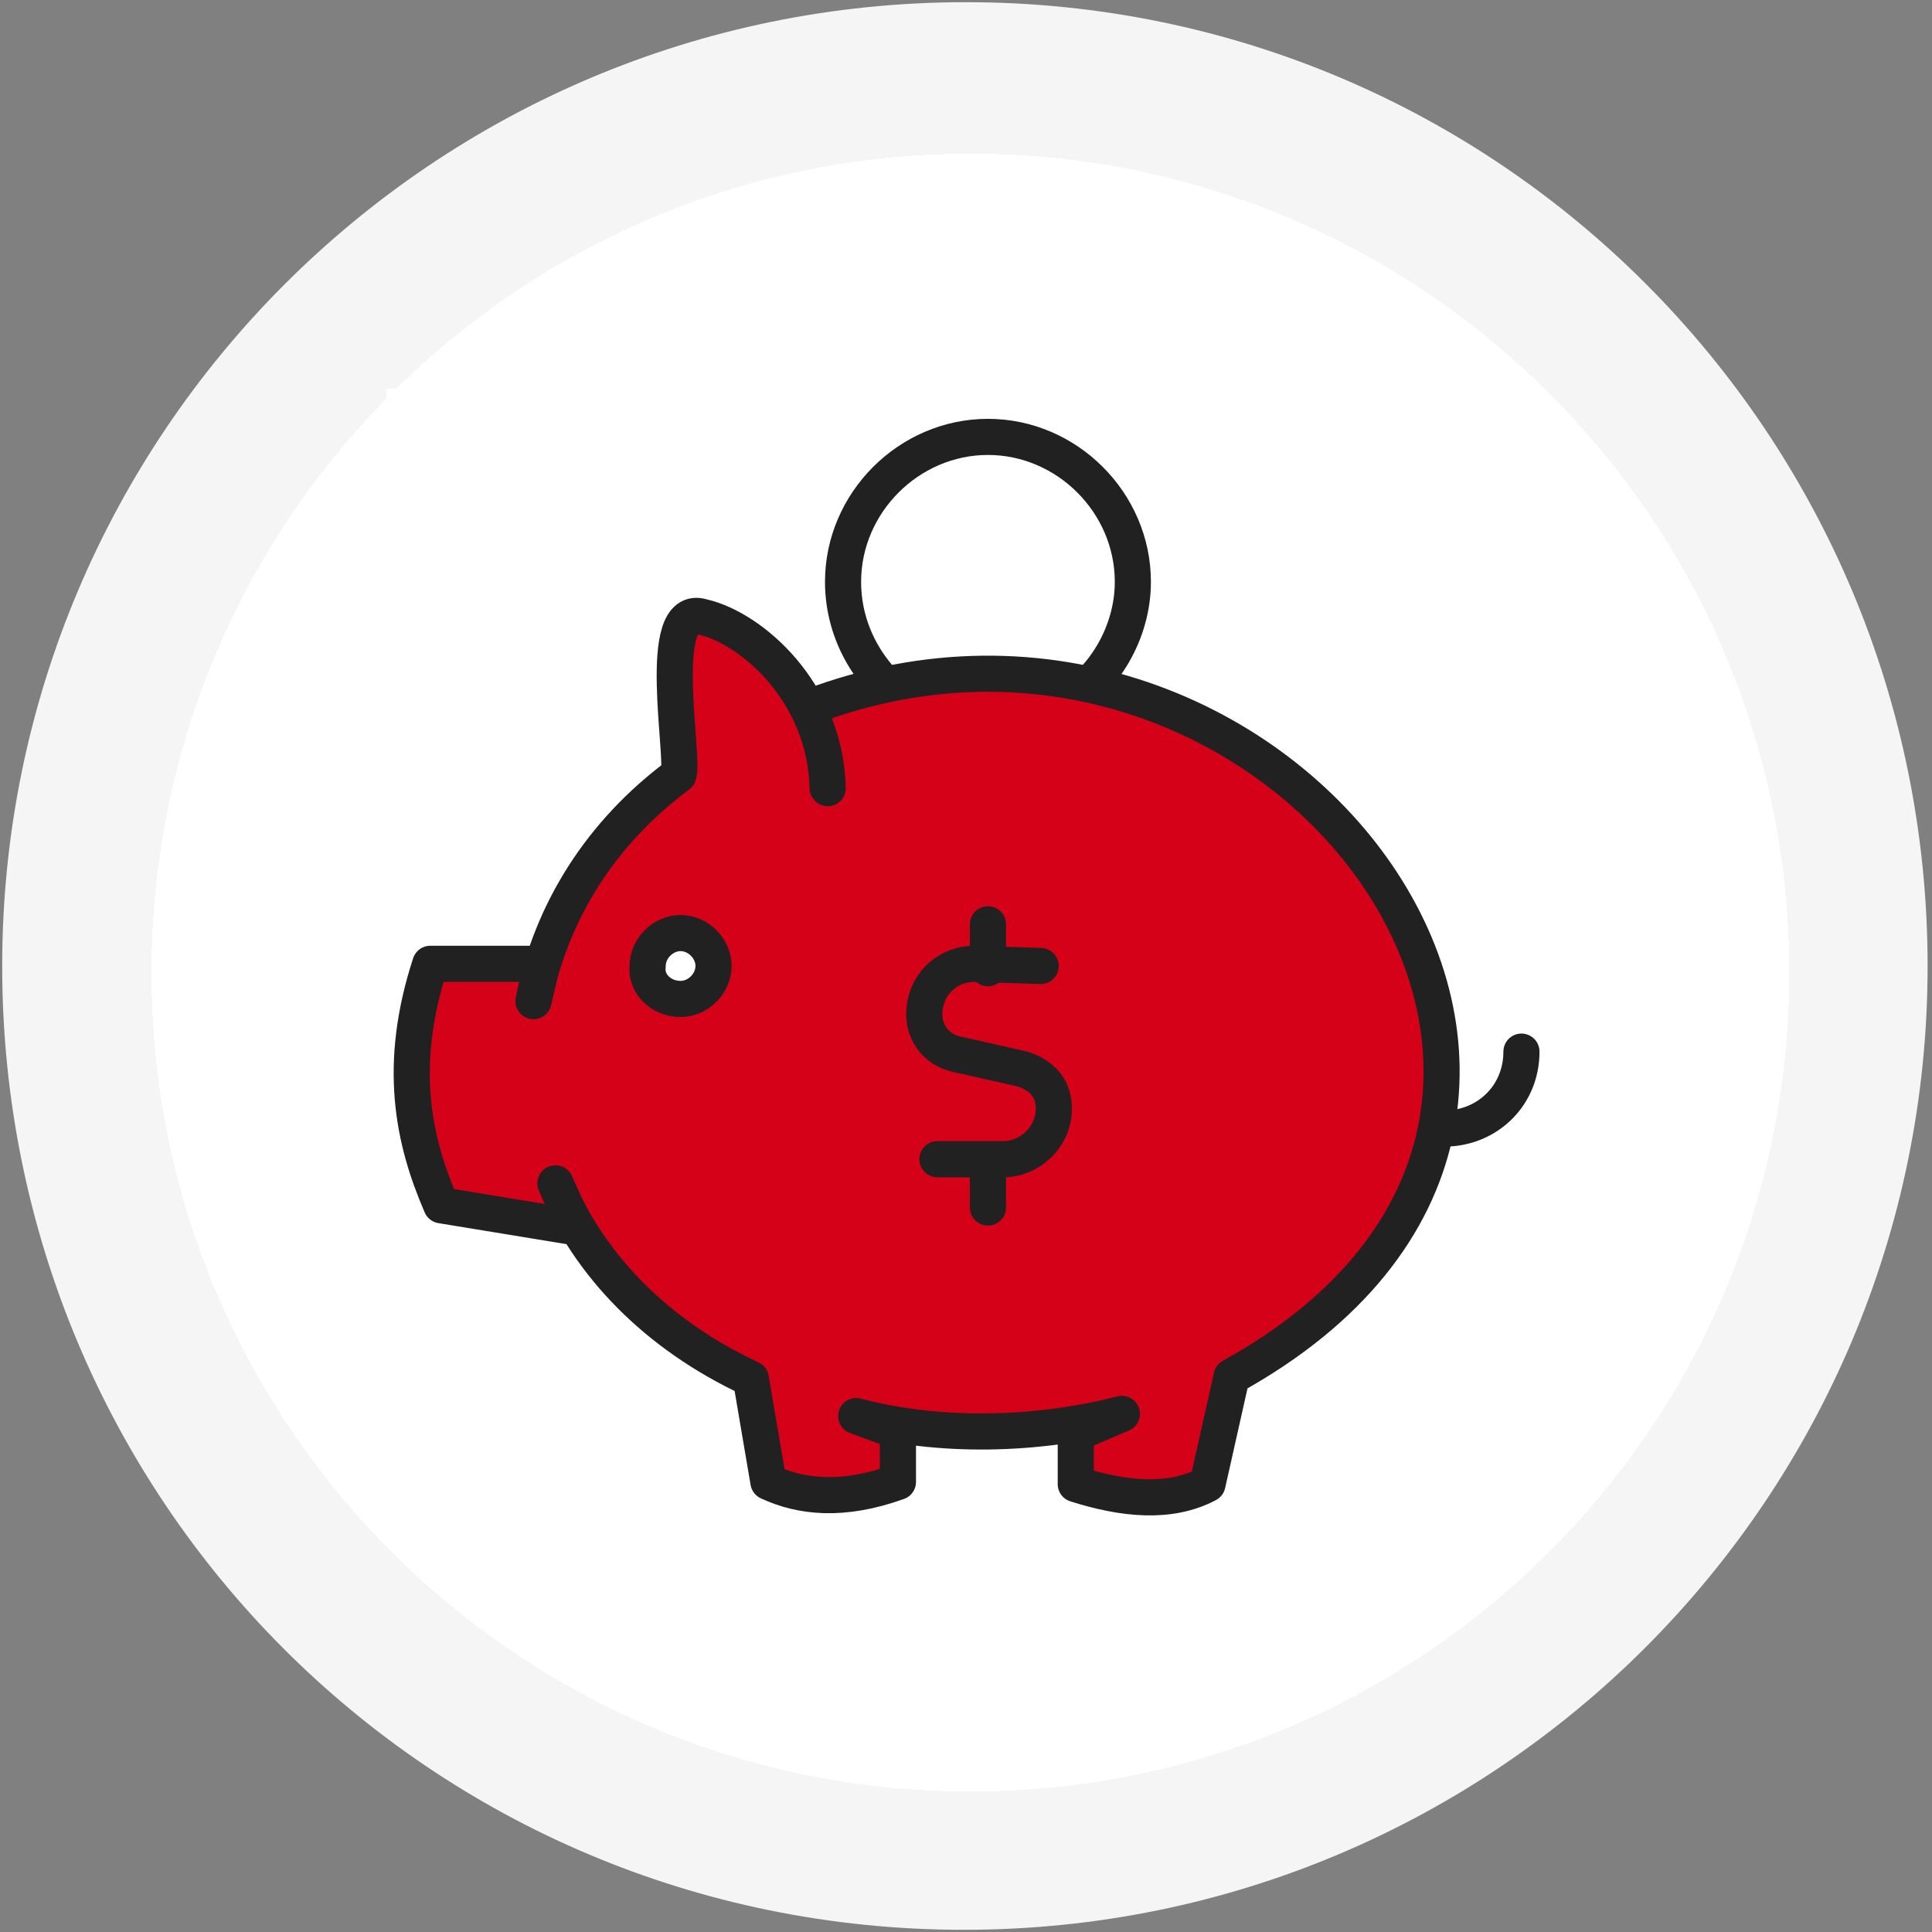
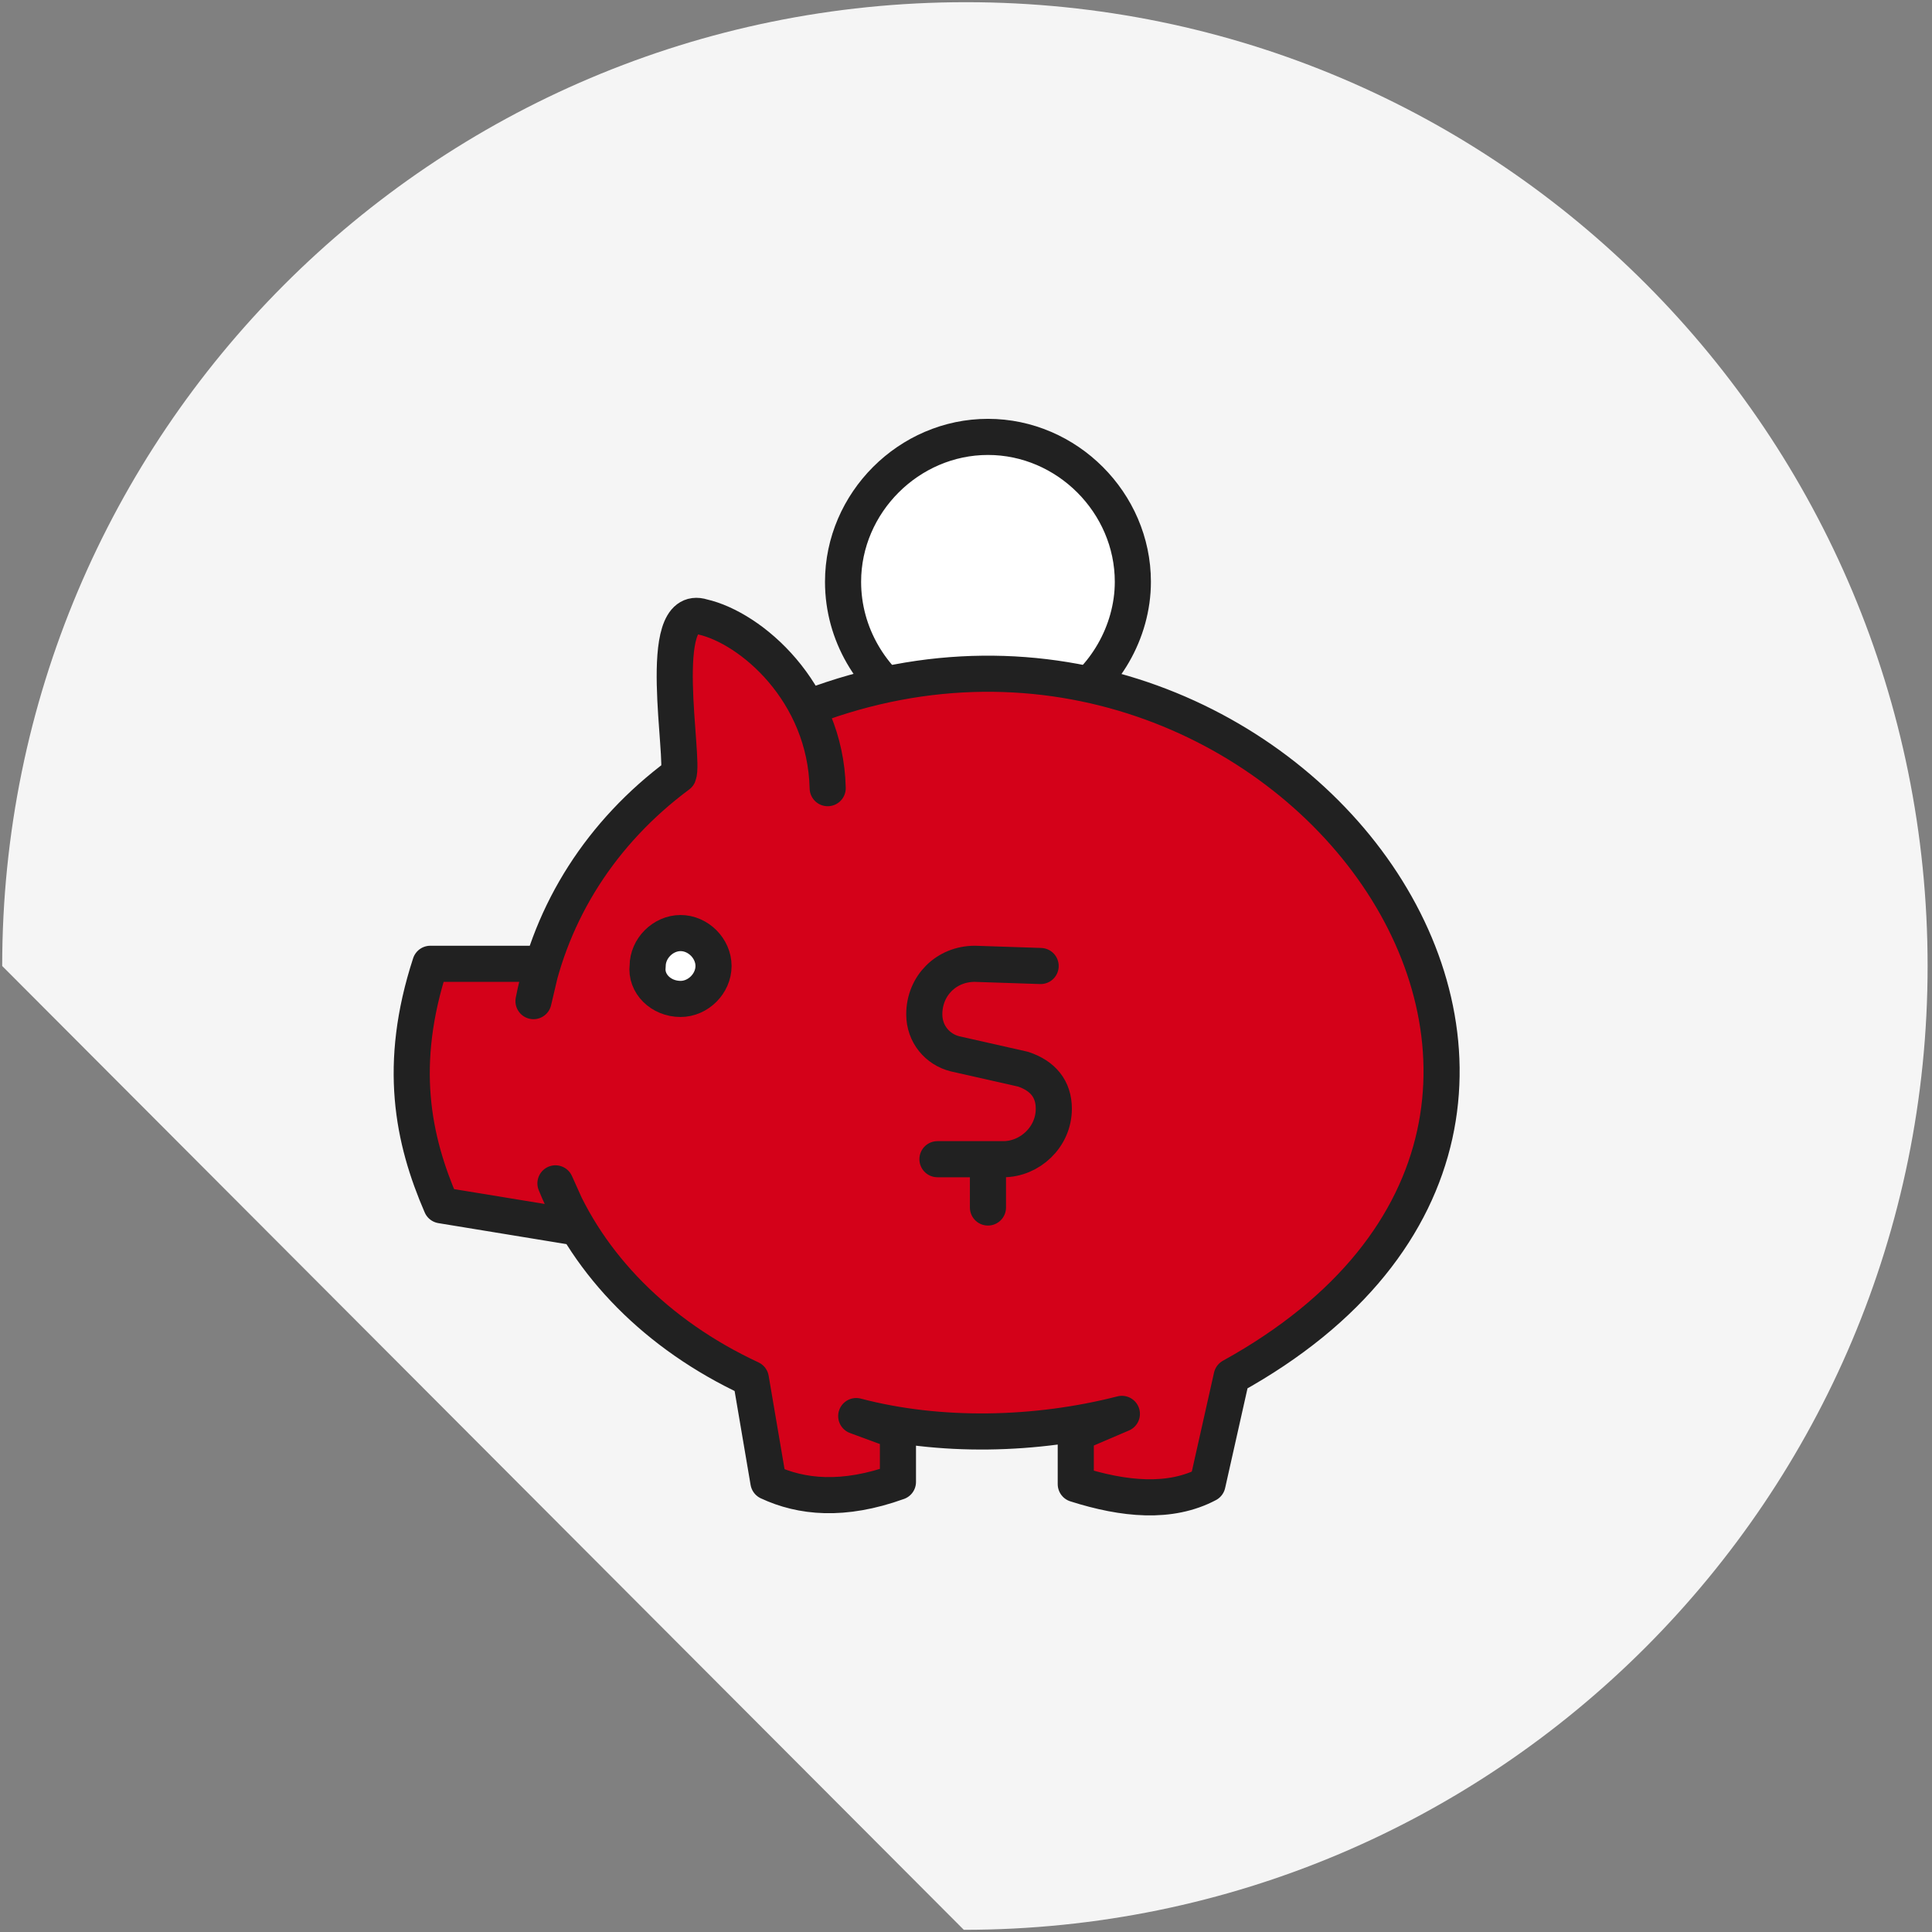
<svg xmlns="http://www.w3.org/2000/svg" version="1.1" id="Layer_1" x="0px" y="0px" viewBox="0 0 88 88" style="enable-background:new 0 0 88 88;" xml:space="preserve">
  <rect x="0" y="0" width="88" height="88" fill="#808080" stroke="none" />
  <style type="text/css">
	.st0{fill:#F5F5F5;}
	.st1{fill:#FFFFFF;}
	.st2{fill:none;stroke:#212121;stroke-width:1.645;stroke-linecap:round;stroke-linejoin:round;stroke-miterlimit:10;}
	.st3{fill:#D40119;}
	.st4{fill:#FFFFFF;stroke:#212121;stroke-width:1.645;stroke-linecap:round;stroke-linejoin:round;stroke-miterlimit:10;}
</style>
-   <path class="st0" d="M0.1,44c0-24.2,19.6-43.9,43.9-43.9S87.8,19.8,87.8,44S68.2,87.9,43.9,87.9S0.1,68.3,0.1,44z" />
+   <path class="st0" d="M0.1,44c0-24.2,19.6-43.9,43.9-43.9S87.8,19.8,87.8,44S68.2,87.9,43.9,87.9z" />
  <g>
-     <path shape-rendering="crispEdges" class="st1" d="M44.2,7L44.2,7c20.6,0,37.3,16.7,37.3,37.3l0,0c0,20.6-16.7,37.3-37.3,37.3l0,0   c-20.6,0-37.3-16.7-37.3-37.3l0,0C6.9,23.7,23.6,7,44.2,7z" />
-     <rect x="17.6" y="17.7" class="st1" width="52.6" height="52.6" />
    <path class="st1" d="M48.4,32.1c1.9-1.1,3.2-3.3,3.2-5.6c0-3.6-3-6.6-6.6-6.6c-3.6,0-6.6,3-6.6,6.6c0,2.4,1.3,4.5,3.2,5.7" />
    <path class="st2" d="M48.4,32.1c1.9-1.1,3.2-3.3,3.2-5.6c0-3.6-3-6.6-6.6-6.6c-3.6,0-6.6,3-6.6,6.6c0,2.4,1.3,4.5,3.2,5.7" />
    <path class="st3" d="M37.7,35.9c-0.1-4.4-3.5-7.3-5.7-7.8c-2.2-0.7-0.8,6.5-1.1,7.2c-3.5,2.6-5.8,6.2-6.6,10.3l0.5-1.6h-5.3   c-1.5,4.6-0.8,8,0.5,11l6.1,1l-0.9-2c1.5,3.7,4.6,6.9,8.9,8.9l0.8,4.7c1.5,0.7,3.4,0.9,5.9,0v-2.3l-1.9-0.7c3.8,1,8.2,0.9,12.1-0.1   L49,65.3v2.3c2.2,0.7,4.3,0.9,6,0l1.1-4.9C78,50.6,58.3,24.1,36.9,32.2" />
    <path class="st2" d="M37.7,35.9c-0.1-4.4-3.5-7.3-5.7-7.8c-2.2-0.7-0.8,6.5-1.1,7.2c-3.5,2.6-5.8,6.2-6.6,10.3l0.4-1.7l-5.1,0   c-1.5,4.6-0.8,8,0.5,11l6.1,1l-0.9-2c1.5,3.7,4.6,6.9,8.9,8.9l0.8,4.7c1.5,0.7,3.4,0.9,5.9,0v-2.3l-1.9-0.7c3.8,1,8.2,0.9,12.1-0.1   L49,65.3v2.3c2.2,0.7,4.3,0.9,6,0l1.1-4.9C78,50.6,58.3,24.1,36.9,32.2" />
    <path class="st4" d="M31,45.5c0.8,0,1.5-0.7,1.5-1.5c0-0.8-0.7-1.5-1.5-1.5c-0.8,0-1.5,0.7-1.5,1.5C29.4,44.8,30.1,45.5,31,45.5z" />
    <path class="st2" d="M42.7,52.8h3c1.2,0,2.3-1,2.3-2.3c0-0.9-0.5-1.5-1.4-1.8l-3.1-0.7c-0.8-0.2-1.4-0.9-1.4-1.8   c0-1.3,1-2.3,2.3-2.3l3,0.1" />
    <path class="st2" d="M45,53v2" />
-     <path class="st2" d="M45,42.1v2" />
-     <path class="st2" d="M65.6,51.4c2,0.1,3.7-1.4,3.7-3.5" />
  </g>
</svg>